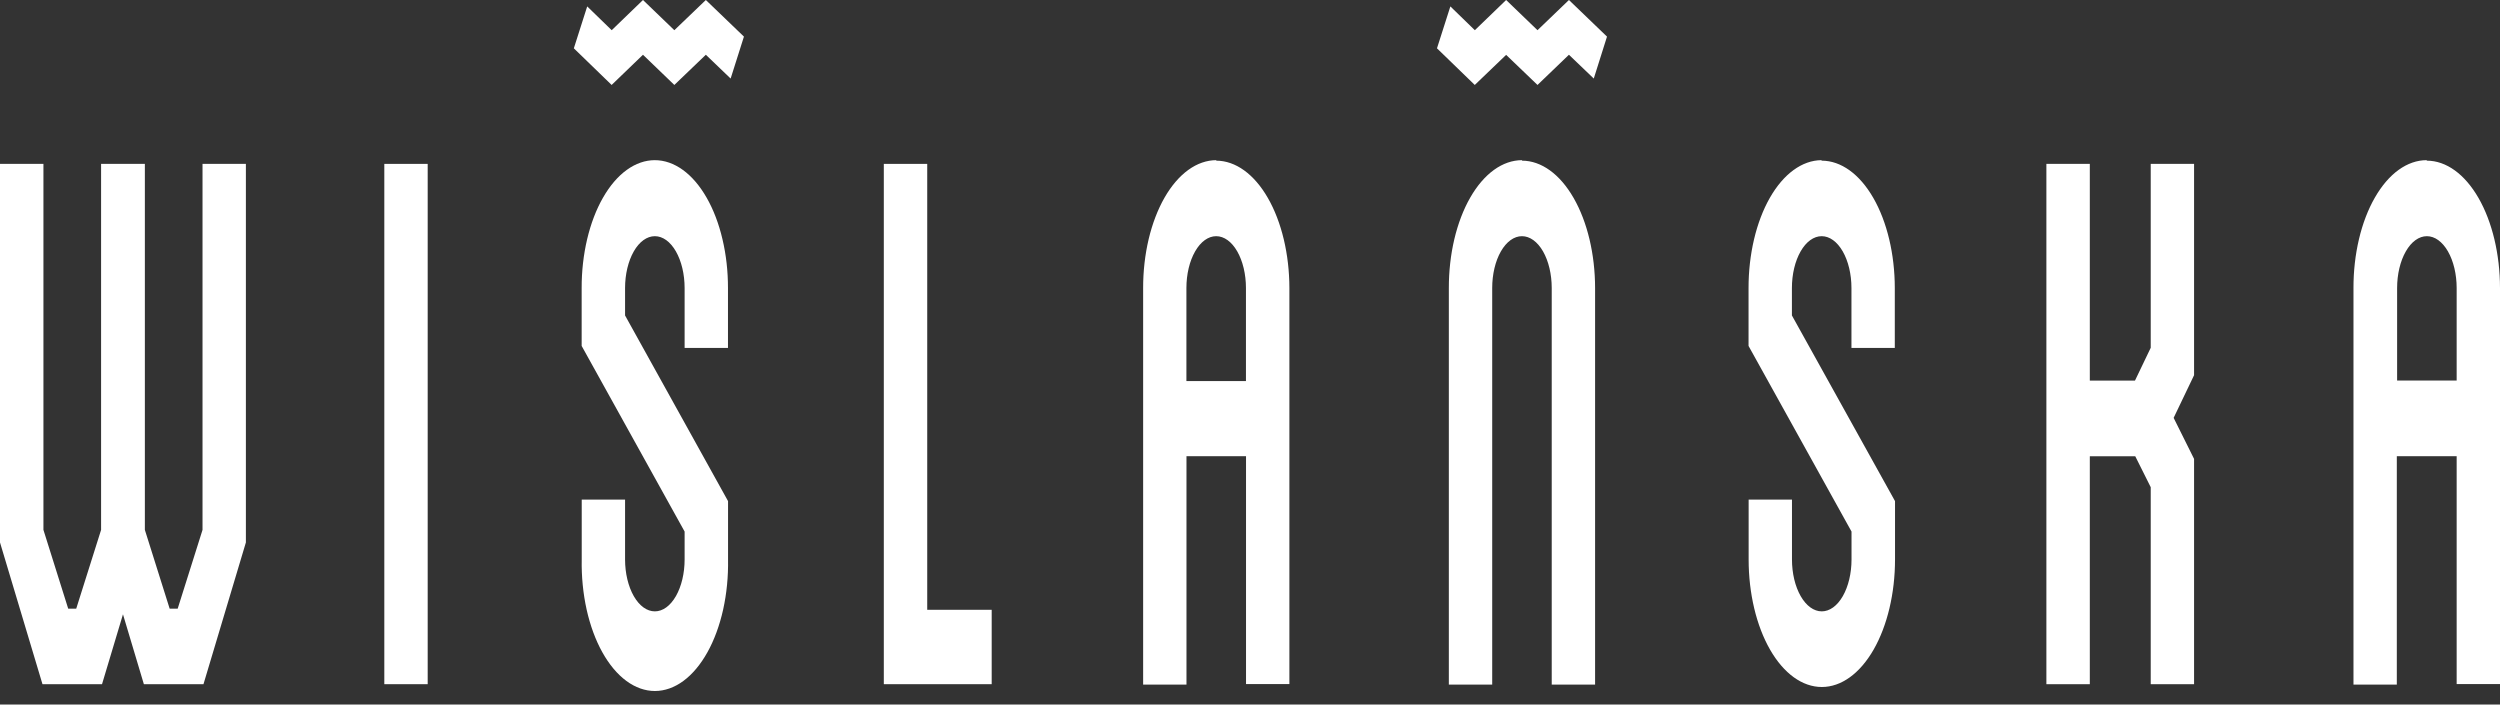
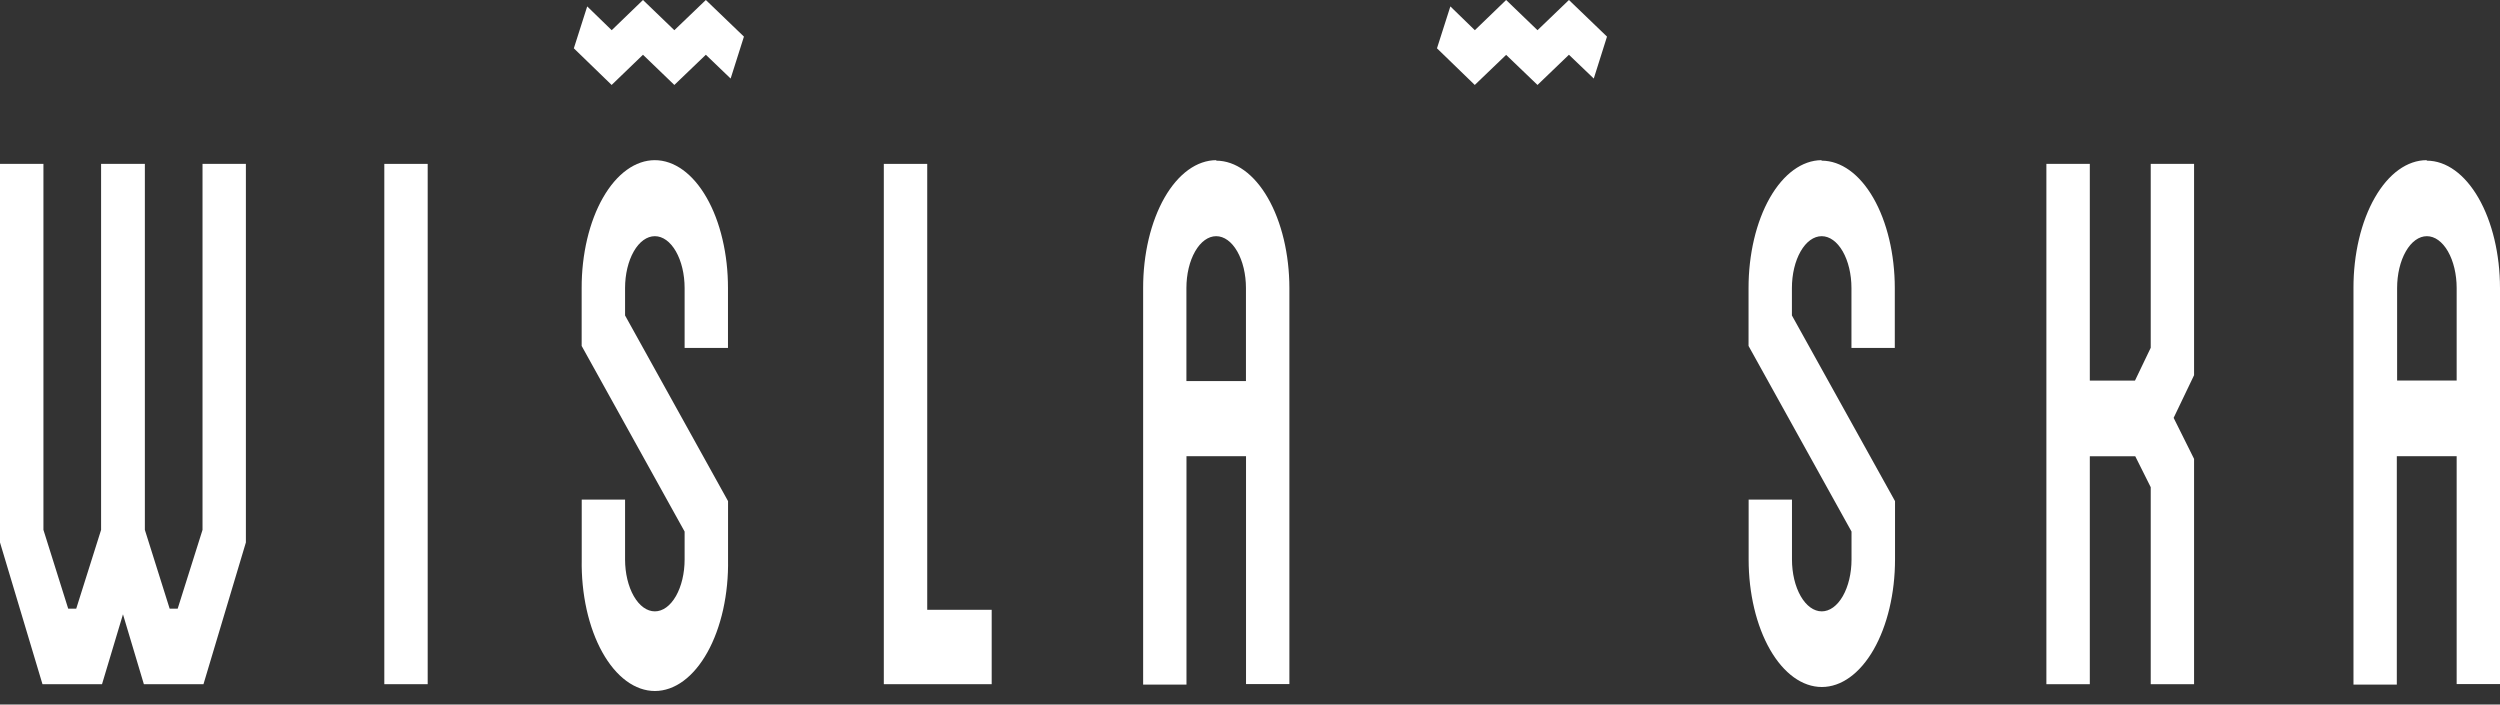
<svg xmlns="http://www.w3.org/2000/svg" width="110" height="31" viewBox="0 0 110 31" fill="none">
  <rect x="0" y="0" width="110" height="31" fill="#333333" stroke="none" />
  <path d="M16.91 7.211H18.818V30.104H16.91V7.211Z" fill="white" />
  <path d="M40.798 7.211H38.888V30.104H43.634V26.831H40.798V7.211Z" fill="white" />
  <path d="M28.813 7.047C28.39 7.047 27.97 7.193 27.579 7.475C27.187 7.758 26.832 8.173 26.533 8.696C26.233 9.218 25.997 9.839 25.835 10.521C25.674 11.204 25.591 11.935 25.593 12.673V15.221L30.123 23.389V24.618C30.123 25.223 29.985 25.803 29.739 26.231C29.494 26.659 29.161 26.9 28.813 26.9C28.466 26.9 28.133 26.659 27.887 26.231C27.642 25.803 27.503 25.223 27.503 24.618V21.982H25.596V24.618C25.582 25.369 25.656 26.117 25.811 26.818C25.967 27.519 26.202 28.159 26.502 28.698C26.802 29.238 27.162 29.667 27.559 29.96C27.956 30.253 28.384 30.404 28.815 30.404C29.246 30.404 29.673 30.253 30.071 29.96C30.468 29.667 30.827 29.238 31.128 28.698C31.428 28.159 31.663 27.519 31.819 26.818C31.974 26.117 32.047 25.369 32.034 24.618V22.049L27.503 13.88V12.673C27.503 12.068 27.642 11.488 27.887 11.06C28.133 10.632 28.466 10.392 28.813 10.392C29.161 10.392 29.494 10.632 29.739 11.06C29.985 11.488 30.123 12.068 30.123 12.673V15.309H32.031V12.673C32.032 11.936 31.95 11.205 31.788 10.523C31.628 9.84 31.391 9.22 31.092 8.698C30.793 8.175 30.438 7.76 30.047 7.477C29.656 7.194 29.237 7.048 28.813 7.047Z" fill="white" />
  <path d="M80.144 7.047C79.291 7.054 78.474 7.651 77.873 8.705C77.272 9.76 76.935 11.187 76.936 12.673V15.221L81.467 23.389V24.618C81.467 25.223 81.329 25.803 81.083 26.231C80.838 26.659 80.504 26.9 80.157 26.9C79.81 26.9 79.477 26.659 79.231 26.231C78.985 25.803 78.847 25.223 78.847 24.618V21.982H76.94V24.618C76.94 26.106 77.279 27.533 77.883 28.585C78.487 29.637 79.306 30.228 80.16 30.228C81.014 30.228 81.834 29.637 82.438 28.585C83.041 27.533 83.381 26.106 83.381 24.618V22.049L78.844 13.88V12.673C78.844 12.068 78.982 11.488 79.228 11.06C79.473 10.632 79.806 10.392 80.154 10.392C80.501 10.392 80.834 10.632 81.08 11.06C81.326 11.488 81.464 12.068 81.464 12.673V15.309H83.371V12.673C83.37 11.186 83.031 9.761 82.427 8.71C81.823 7.659 81.004 7.069 80.151 7.069" fill="white" />
  <path d="M53.518 7.047C53.095 7.048 52.675 7.194 52.284 7.477C51.893 7.76 51.538 8.175 51.239 8.697C50.94 9.22 50.703 9.84 50.541 10.522C50.38 11.204 50.297 11.935 50.298 12.673V30.123H52.205V20.072H54.825V30.1H56.733V12.673C56.731 11.187 56.391 9.762 55.787 8.712C55.184 7.661 54.365 7.07 53.512 7.069M54.822 16.766H52.202V12.673C52.202 12.068 52.34 11.488 52.586 11.06C52.831 10.632 53.165 10.392 53.512 10.392C53.859 10.392 54.193 10.632 54.438 11.06C54.684 11.488 54.822 12.068 54.822 12.673V16.766Z" fill="white" />
  <path d="M106.773 7.047C106.35 7.047 105.93 7.193 105.539 7.475C105.147 7.758 104.792 8.173 104.493 8.696C104.193 9.218 103.956 9.839 103.795 10.521C103.634 11.204 103.551 11.935 103.553 12.673V30.123H105.46V20.072H108.093V30.1H110V12.673C109.998 11.187 109.659 9.762 109.055 8.712C108.451 7.661 107.633 7.07 106.78 7.069M108.093 16.743H105.473V12.673C105.473 12.068 105.611 11.488 105.857 11.06C106.102 10.632 106.435 10.392 106.783 10.392C107.13 10.392 107.463 10.632 107.709 11.06C107.955 11.488 108.093 12.068 108.093 12.673V16.743Z" fill="white" />
-   <path d="M66.97 7.047C66.546 7.047 66.126 7.193 65.735 7.475C65.344 7.758 64.988 8.173 64.689 8.696C64.39 9.218 64.153 9.839 63.991 10.521C63.83 11.204 63.748 11.935 63.749 12.673V30.123H65.657V12.673C65.657 12.068 65.794 11.488 66.04 11.06C66.286 10.632 66.619 10.392 66.966 10.392C67.314 10.392 67.647 10.632 67.893 11.06C68.138 11.488 68.276 12.068 68.276 12.673V30.123H70.184V12.673C70.183 11.187 69.844 9.763 69.24 8.712C68.637 7.661 67.819 7.07 66.966 7.069" fill="white" />
  <path d="M94.632 15.302L93.939 16.747H91.952V7.211H90.041V30.104H91.952V20.075H93.951L94.632 21.437V30.104H96.539V20.191L95.64 18.386L96.539 16.509V7.211H94.632V15.302Z" fill="white" />
  <path d="M8.911 23.315L7.818 26.781H7.465L6.374 23.315V7.211H6.355H4.448V23.315L3.354 26.781H3.001L1.911 23.315V7.211H0V23.868L1.869 30.104H4.489L5.411 27.03L6.33 30.104H8.953L10.819 23.868V7.211H8.911V23.315Z" fill="white" />
  <path d="M29.671 1.329L28.291 0L26.915 1.329L25.837 0.282L25.249 2.126L26.912 3.738L28.291 2.409L29.671 3.738L31.057 2.409L32.148 3.456L32.733 1.611L31.057 0L29.671 1.329Z" fill="white" />
  <path d="M67.65 1.329L66.27 0L64.893 1.329L63.816 0.282L63.227 2.126L64.89 3.738L66.27 2.414L67.65 3.738L69.033 2.409L70.126 3.456L70.708 1.611L69.033 0L67.65 1.329Z" fill="white" />
</svg>